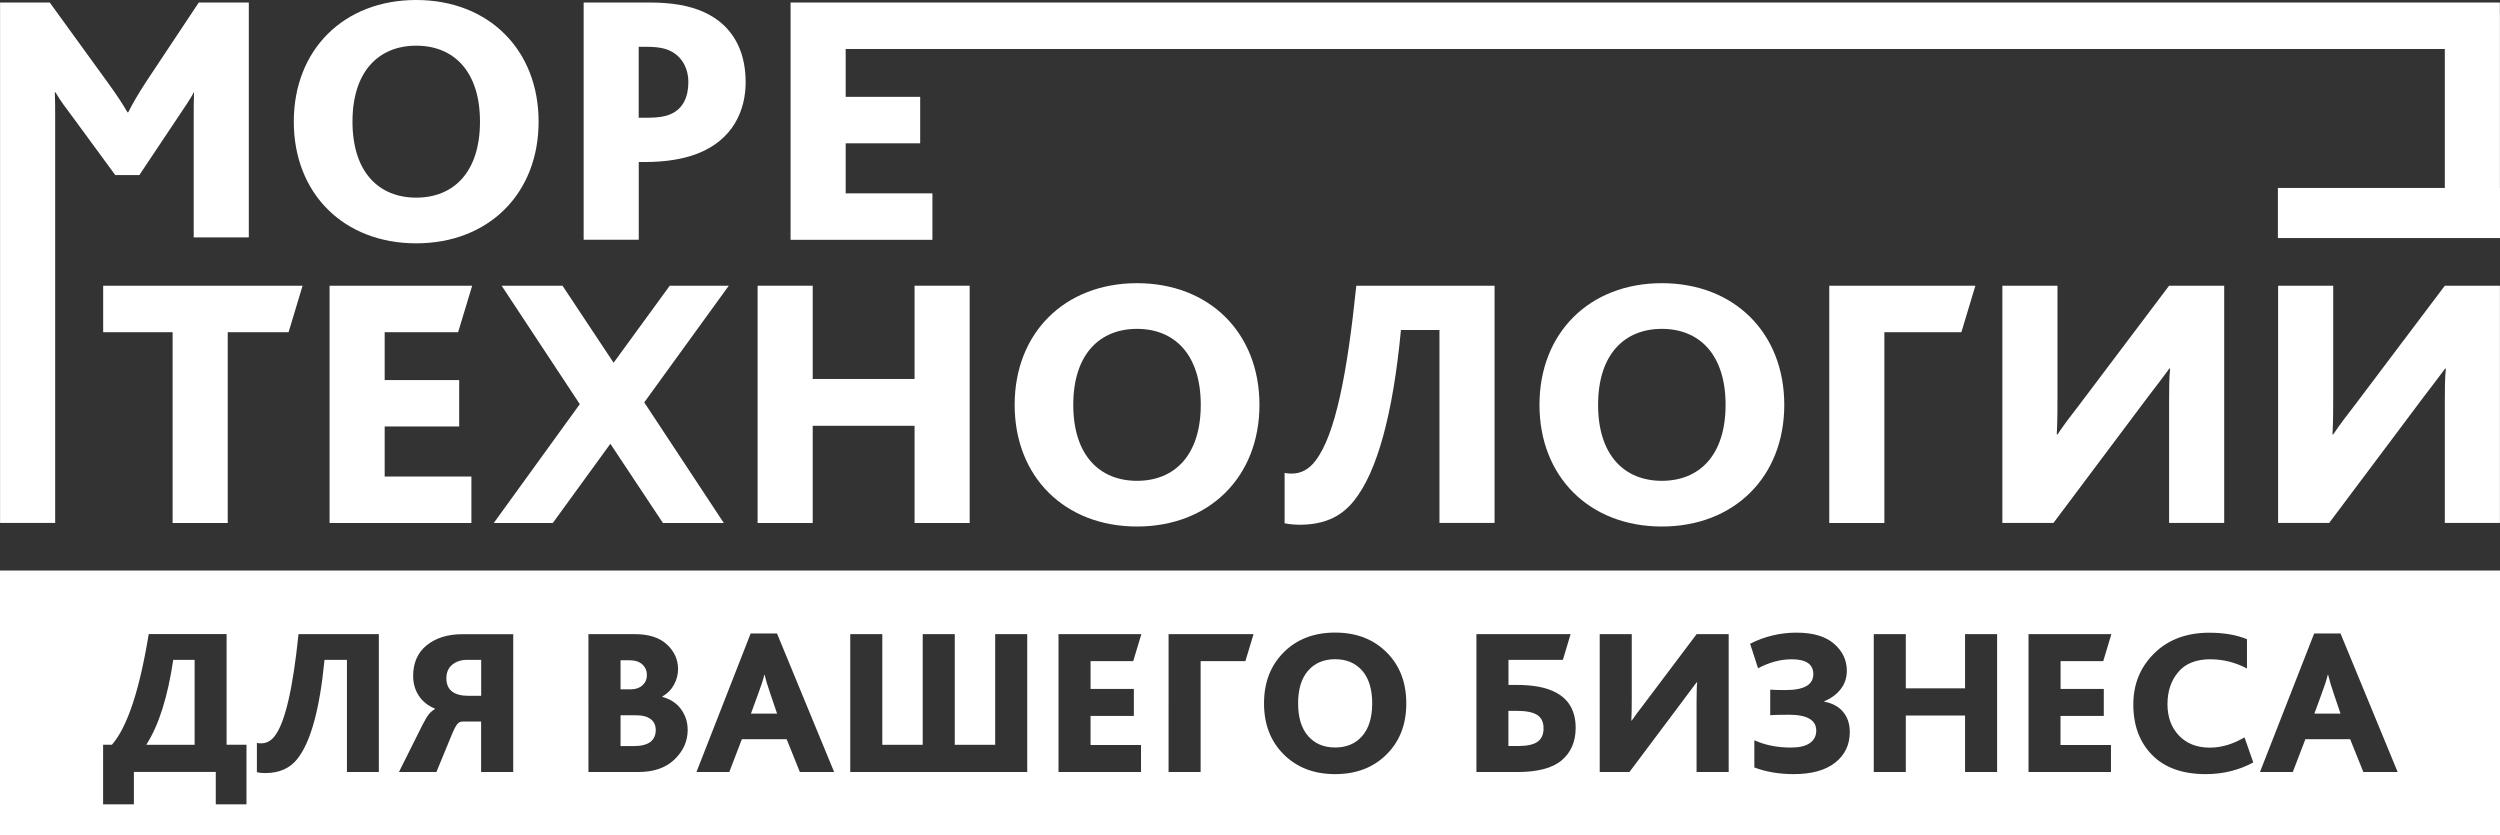
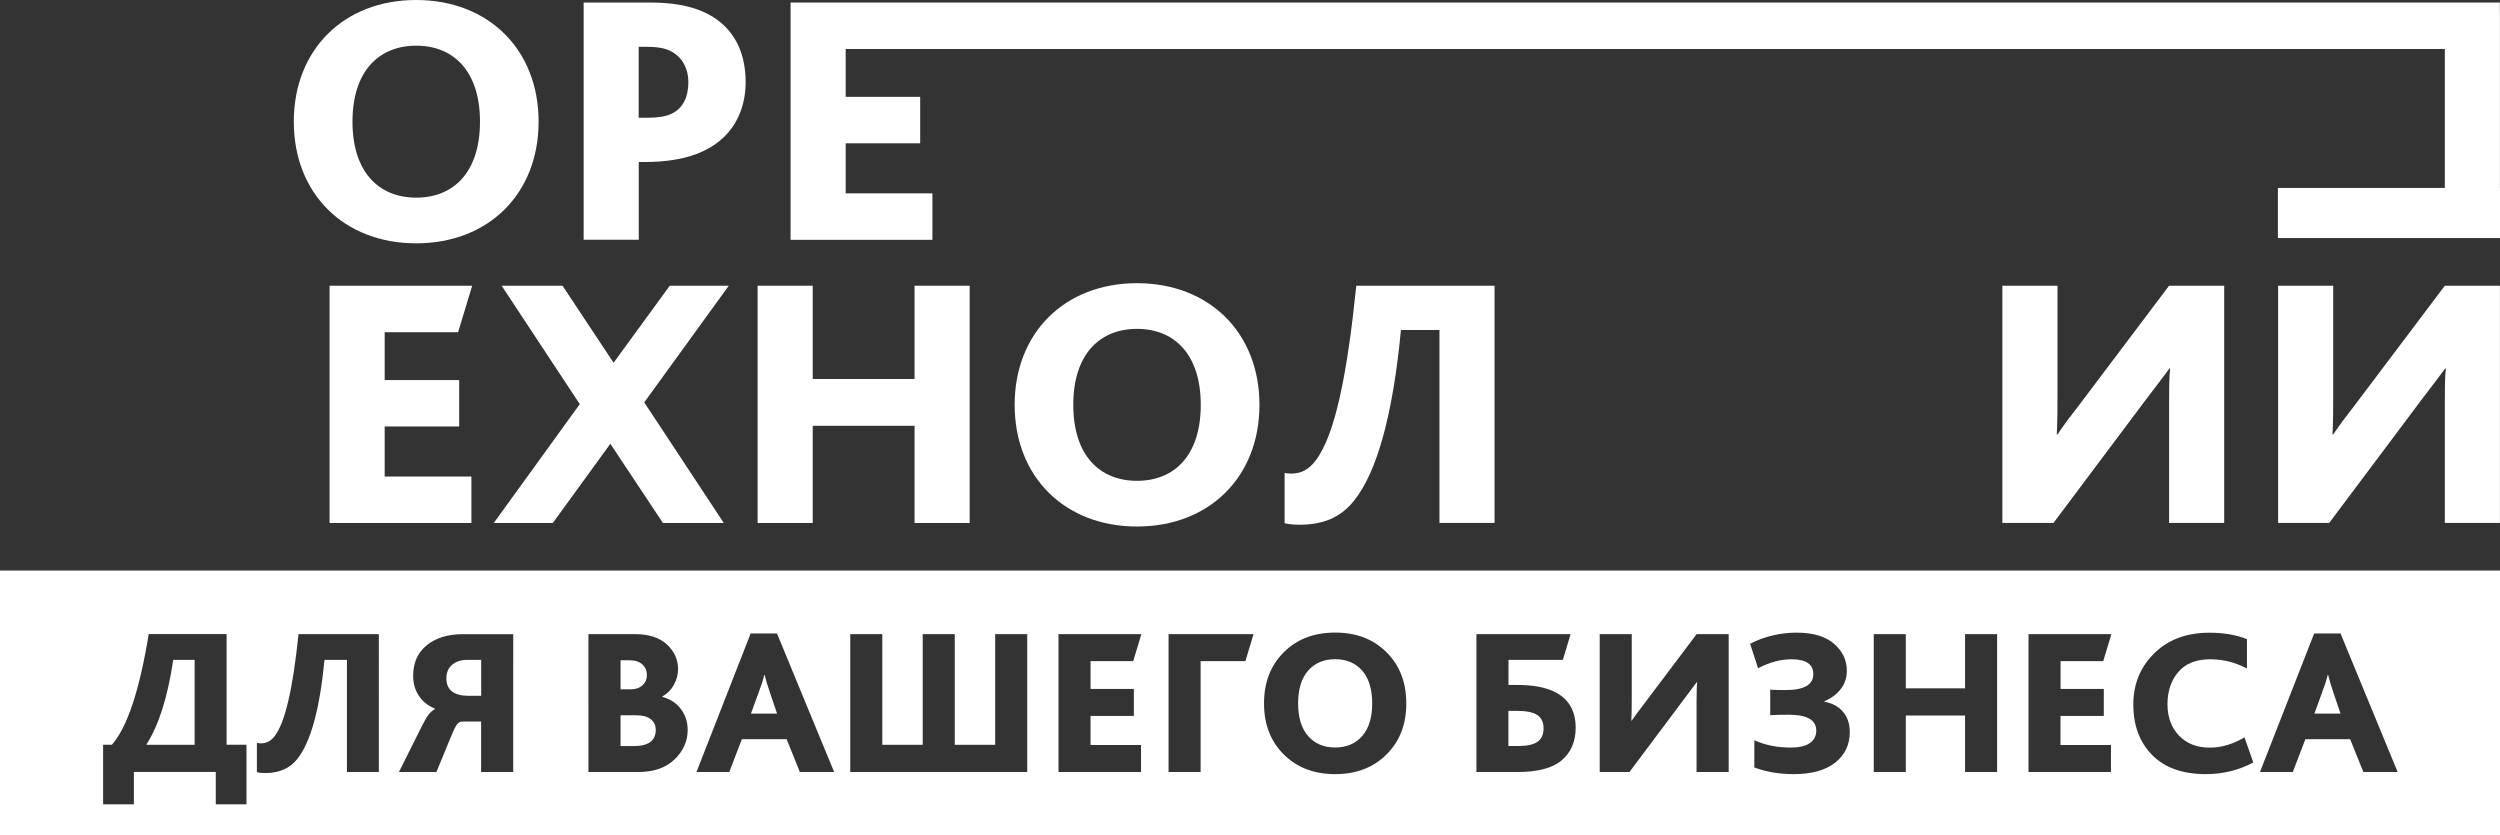
<svg xmlns="http://www.w3.org/2000/svg" id="Layer_1" x="0px" y="0px" viewBox="0 0 355.69 118.81" style="enable-background:new 0 0 355.69 118.81;" xml:space="preserve">
  <rect x="0" y="0" width="355.69" height="118.81" fill="#333333" stroke="none" />
  <style type="text/css"> .st0{fill:#33302D;} .st1{fill:#FFFFFF;} .st2{fill:#9D9D9C;} .st3{fill:#E73431;} .st4{fill:#26AD76;} .st5{fill:#E51D2B;} .st6{fill:#104495;} </style>
  <g>
    <g>
-       <path class="st1" d="M19.83,24.9l5.48-8.21c0.56-0.86,1.95-2.84,2.25-3.55h0.05c-0.05,1.01-0.05,2.38-0.05,3.6v17.04h7.84V0.36 h-7.12L20.7,11.77c-1.02,1.57-1.84,2.99-2.46,4.21h-0.1c-0.77-1.32-1.59-2.54-2.61-3.96L7.08,0.36H0.01V74.4h7.84V16.49 c0-0.91,0-2.23-0.05-3.35h0.1c0.72,1.27,1.54,2.28,2.25,3.25l6.25,8.52H19.83z" />
      <path class="st1" d="M76.63,17.31C76.63,7.07,69.51,0,59.21,0C48.92,0,41.8,7.07,41.8,17.31c0,10.24,7.12,17.31,17.41,17.31 C69.51,34.62,76.63,27.56,76.63,17.31z M50.15,17.31c0-7.17,3.74-10.81,9.07-10.81c5.33,0,9.07,3.64,9.07,10.81 c0,7.17-3.74,10.81-9.07,10.81C53.89,28.12,50.15,24.48,50.15,17.31z" />
      <path class="st1" d="M100.19,1.74c-2.1-0.97-4.71-1.38-7.73-1.38h-9.42v33.75h7.84V23.05h0.87c2.97,0,5.38-0.41,7.32-1.13 c5.33-2,7.02-6.35,7.02-10.24C106.08,6.86,103.98,3.48,100.19,1.74z M95.53,16.19c-0.87,0.41-2,0.56-3.33,0.56h-1.33V6.66h1.18 c1.54,0,2.71,0.21,3.58,0.72c1.59,0.92,2.31,2.56,2.31,4.3C97.93,13.83,97.17,15.42,95.53,16.19z" />
-       <polygon class="st1" points="14.68,47.26 24.56,47.26 24.56,74.41 32.4,74.41 32.4,47.26 41.06,47.26 43.05,40.65 14.68,40.65 " />
      <polygon class="st1" points="65.18,47.26 67.18,40.65 46.89,40.65 46.89,74.41 67.07,74.41 67.07,67.8 54.73,67.8 54.73,60.68 65.33,60.68 65.33,54.07 54.73,54.07 54.73,47.26 " />
      <polygon class="st1" points="95.29,40.65 87.3,51.61 80.03,40.65 71.37,40.65 82.49,57.5 70.25,74.41 78.65,74.41 86.84,63.14 94.32,74.41 102.98,74.41 91.66,57.25 103.69,40.65 " />
      <polygon class="st1" points="130.12,53.92 115.63,53.92 115.63,40.65 107.79,40.65 107.79,74.41 115.63,74.41 115.63,60.58 130.12,60.58 130.12,74.41 137.96,74.41 137.96,40.65 130.12,40.65 " />
      <path class="st1" d="M161.77,40.29c-10.29,0-17.41,7.07-17.41,17.31c0,10.24,7.12,17.31,17.41,17.31 c10.3,0,17.42-7.07,17.42-17.31C179.19,47.36,172.07,40.29,161.77,40.29z M161.77,68.41c-5.33,0-9.07-3.64-9.07-10.81 c0-7.17,3.74-10.81,9.07-10.81c5.33,0,9.07,3.64,9.07,10.81C170.84,64.78,167.1,68.41,161.77,68.41z" />
      <path class="st1" d="M187.17,65.54c-0.92,1.23-2.05,1.84-3.38,1.84c-0.1,0-0.61,0-1.02-0.1v7.17c0.61,0.15,1.64,0.21,2.05,0.21 c3.43,0,5.89-1.02,7.79-3.38c3.33-4.1,5.58-12.4,6.71-24.33h5.48v27.45h7.84V40.65h-19.67C191.68,53.15,189.99,61.86,187.17,65.54 z" />
-       <path class="st1" d="M236.44,40.29c-10.29,0-17.41,7.07-17.41,17.31c0,10.24,7.12,17.31,17.41,17.31 c10.3,0,17.42-7.07,17.42-17.31C253.86,47.36,246.74,40.29,236.44,40.29z M236.44,68.41c-5.33,0-9.07-3.64-9.07-10.81 c0-7.17,3.74-10.81,9.07-10.81c5.33,0,9.07,3.64,9.07,10.81C245.51,64.78,241.77,68.41,236.44,68.41z" />
-       <polygon class="st1" points="260.26,74.41 268.1,74.41 268.1,47.26 279.06,47.26 281.05,40.65 260.26,40.65 " />
      <path class="st1" d="M295.75,57.71c-1.08,1.38-2.05,2.66-3.02,4.1h-0.1c0.1-1.74,0.1-4.2,0.1-5.53V40.65h-7.84v33.75h7.27 l13.32-17.77c1.08-1.38,2.05-2.71,3.18-4.2h0.1c-0.15,1.13-0.15,3.38-0.15,4.81v17.16h7.84V40.65h-7.84L295.75,57.71z" />
      <path class="st1" d="M334.98,57.71c-1.08,1.38-2.05,2.66-3.02,4.1h-0.1c0.1-1.74,0.1-4.2,0.1-5.53V40.65h-7.84v33.75h7.27 l13.32-17.77c1.08-1.38,2.05-2.71,3.18-4.2h0.1c-0.15,1.13-0.15,3.38-0.15,4.81v17.16h7.84V40.65h-7.84L334.98,57.71z" />
      <polygon class="st1" points="355.68,26.74 355.68,2 355.67,2 355.67,0.36 112.48,0.36 112.48,34.12 132.66,34.12 132.66,27.51 120.32,27.51 120.32,20.39 130.92,20.39 130.92,13.78 120.32,13.78 120.32,6.97 347.84,6.97 347.84,26.74 324.09,26.74 324.09,33.87 355.69,33.87 355.69,26.74 " />
    </g>
    <g>
      <path class="st1" d="M20.84,105.91v0.06h6.85V93.88h-3.04C23.86,99.18,22.59,103.19,20.84,105.91z" />
      <path class="st1" d="M63.51,96.5c0,1.67,1.06,2.5,3.19,2.5h1.76v-5.12h-1.99c-0.85,0-1.56,0.23-2.11,0.68 C63.79,95.02,63.51,95.67,63.51,96.5z" />
      <path class="st1" d="M91.41,97.5c0.42-0.39,0.63-0.87,0.63-1.44c0-0.61-0.21-1.12-0.64-1.52c-0.43-0.4-1.05-0.6-1.86-0.6h-1.25 v4.14h1.37C90.41,98.08,90.99,97.88,91.41,97.5z" />
      <path class="st1" d="M92.57,102.31c-0.48-0.36-1.14-0.54-1.99-0.54h-2.29v4.38h1.88c2.08,0,3.13-0.77,3.13-2.32 C93.28,103.17,93.05,102.66,92.57,102.31z" />
      <path class="st1" d="M108.8,96.02h-0.06c-0.14,0.64-0.45,1.58-0.92,2.83l-0.98,2.68h3.72l-0.92-2.71 C109.23,97.65,108.95,96.72,108.8,96.02z" />
      <path class="st1" d="M189.96,93.79c-1.61,0-2.89,0.54-3.84,1.62c-0.95,1.08-1.43,2.63-1.43,4.66c0,2.02,0.48,3.58,1.43,4.66 c0.95,1.08,2.23,1.62,3.84,1.62c1.61,0,2.89-0.54,3.84-1.62c0.95-1.08,1.43-2.64,1.43-4.66c0-2.02-0.48-3.58-1.43-4.66 C192.85,94.33,191.57,93.79,189.96,93.79z" />
      <path class="st1" d="M218.69,101.71c-0.6-0.38-1.55-0.57-2.86-0.57h-1.22v5h1.34c1.31,0,2.25-0.2,2.81-0.61 c0.57-0.41,0.85-1.04,0.85-1.89C219.62,102.75,219.31,102.11,218.69,101.71z" />
      <g>
        <path class="st1" d="M0,81.17v37.64h355.69V81.17H0z M35.07,114.44H30.7v-4.61H19.05v4.61h-4.38v-8.48h1.25 c2.18-2.48,3.93-7.73,5.24-15.75h11.08v15.75h2.83V114.44z M53.92,109.84h-4.56V93.88h-3.19c-0.68,7.05-1.98,11.76-3.9,14.14 c-1.05,1.31-2.56,1.97-4.53,1.97c-0.48,0-0.87-0.04-1.19-0.12v-4.17c0.16,0.04,0.36,0.06,0.6,0.06c0.77,0,1.43-0.36,1.96-1.07 c1.45-1.91,2.57-6.73,3.36-14.47h11.43V109.84z M73.01,109.84h-4.56v-7.18H65.8c-0.3,0-0.55,0.12-0.74,0.36 c-0.2,0.24-0.47,0.75-0.8,1.55l-2.17,5.27h-5.33l3.36-6.73c0.36-0.69,0.65-1.18,0.88-1.47c0.23-0.29,0.52-0.54,0.88-0.76v-0.06 c-1.01-0.42-1.78-1.04-2.31-1.86c-0.53-0.82-0.79-1.75-0.79-2.78c0-1.88,0.65-3.35,1.95-4.39c1.3-1.04,2.99-1.56,5.08-1.56h7.21 V109.84z M95.98,108.04c-1.24,1.2-2.96,1.8-5.17,1.8h-7.09V90.22h6.58c2,0,3.53,0.49,4.59,1.47c1.05,0.98,1.58,2.15,1.58,3.5 c0,0.77-0.19,1.52-0.58,2.23c-0.39,0.72-0.94,1.27-1.65,1.67v0.06c1.15,0.32,2.04,0.9,2.66,1.76c0.63,0.86,0.94,1.84,0.94,2.95 C97.84,105.44,97.22,106.84,95.98,108.04z M113.8,109.84l-1.88-4.67h-6.37l-1.79,4.67h-4.67l7.71-19.71h3.75l8.13,19.71H113.8z M146.13,109.84h-25.16V90.22h4.56v15.75h5.75V90.22h4.56v15.75h5.75V90.22h4.56V109.84z M161.32,98.02v3.84h-6.16V106h7.18v3.84 H150.6V90.22h11.79l-1.16,3.84h-6.07v3.96H161.32z M177.19,94.06h-6.37v15.78h-4.56V90.22h12.09L177.19,94.06z M197.27,107.34 c-1.88,1.87-4.31,2.8-7.31,2.8c-3,0-5.43-0.93-7.31-2.8c-1.88-1.87-2.81-4.29-2.81-7.27c0-2.98,0.94-5.4,2.81-7.27 c1.88-1.87,4.31-2.8,7.31-2.8c3,0,5.43,0.93,7.31,2.8c1.88,1.87,2.81,4.29,2.81,7.27C200.09,103.05,199.15,105.47,197.27,107.34z M222.21,108.16c-1.31,1.12-3.42,1.68-6.34,1.68h-5.81V90.22h13.4l-1.1,3.66h-7.74v3.57h1.22c2.38,0,4.24,0.37,5.57,1.1 c1.85,0.99,2.77,2.67,2.77,5.03C224.17,105.51,223.52,107.04,222.21,108.16z M245.94,109.84h-4.56v-9.97 c0-1.43,0.03-2.36,0.09-2.8h-0.06c-0.12,0.14-0.4,0.5-0.83,1.09c-0.44,0.59-0.77,1.04-1.01,1.35l-7.74,10.33h-4.23V90.22h4.56 v9.08c0,1.47-0.02,2.54-0.06,3.22h0.06c0.44-0.64,1.02-1.43,1.76-2.38l7.47-9.92h4.56V109.84z M261.11,108.5 c-1.38,1.09-3.35,1.64-5.91,1.64c-2.07,0-3.93-0.32-5.6-0.95v-3.87c1.55,0.7,3.28,1.04,5.18,1.04c1.21,0,2.12-0.21,2.72-0.64 c0.61-0.43,0.91-1.02,0.91-1.77c0-1.51-1.3-2.26-3.9-2.26c-1.07,0-1.96,0.02-2.65,0.06v-3.63c0.52,0.04,1.24,0.06,2.17,0.06 c2.64,0,3.96-0.75,3.96-2.26c0-1.41-1.02-2.12-3.07-2.12c-1.59,0-3.19,0.43-4.79,1.28L249,91.59c2.06-1.05,4.27-1.58,6.61-1.58 c2.34,0,4.12,0.53,5.33,1.58c1.21,1.05,1.82,2.33,1.82,3.84c0,0.99-0.29,1.86-0.86,2.6c-0.58,0.75-1.36,1.33-2.35,1.74v0.06 c1.17,0.22,2.07,0.71,2.69,1.47c0.63,0.76,0.94,1.71,0.94,2.84C263.18,105.96,262.49,107.41,261.11,108.5z M284.14,109.84h-4.56 v-8.04h-8.43v8.04h-4.56V90.22h4.56v7.71h8.43v-7.71h4.56V109.84z M299.32,98.02v3.84h-6.16V106h7.18v3.84h-11.73V90.22h11.79 l-1.16,3.84h-6.07v3.96H299.32z M313.82,110.14c-3.29,0-5.84-0.91-7.62-2.72c-1.79-1.82-2.68-4.21-2.68-7.19 c0-2.9,0.99-5.32,2.98-7.28c1.98-1.95,4.6-2.93,7.83-2.93c2.08,0,3.87,0.31,5.36,0.92v4.17c-1.65-0.87-3.39-1.31-5.24-1.31 c-2,0-3.52,0.61-4.54,1.82c-1.02,1.21-1.53,2.73-1.53,4.56c0,1.85,0.55,3.34,1.64,4.48c1.09,1.14,2.55,1.71,4.38,1.71 c1.65,0,3.29-0.49,4.94-1.46l1.25,3.57C318.54,109.58,316.29,110.14,313.82,110.14z M336.25,109.84l-1.88-4.67H328l-1.79,4.67 h-4.67l7.71-19.71H333l8.13,19.71H336.25z" />
        <path class="st1" d="M331.24,96.02h-0.06c-0.14,0.64-0.45,1.58-0.92,2.83l-0.98,2.68H333l-0.92-2.71 C331.68,97.65,331.4,96.72,331.24,96.02z" />
      </g>
    </g>
  </g>
</svg>